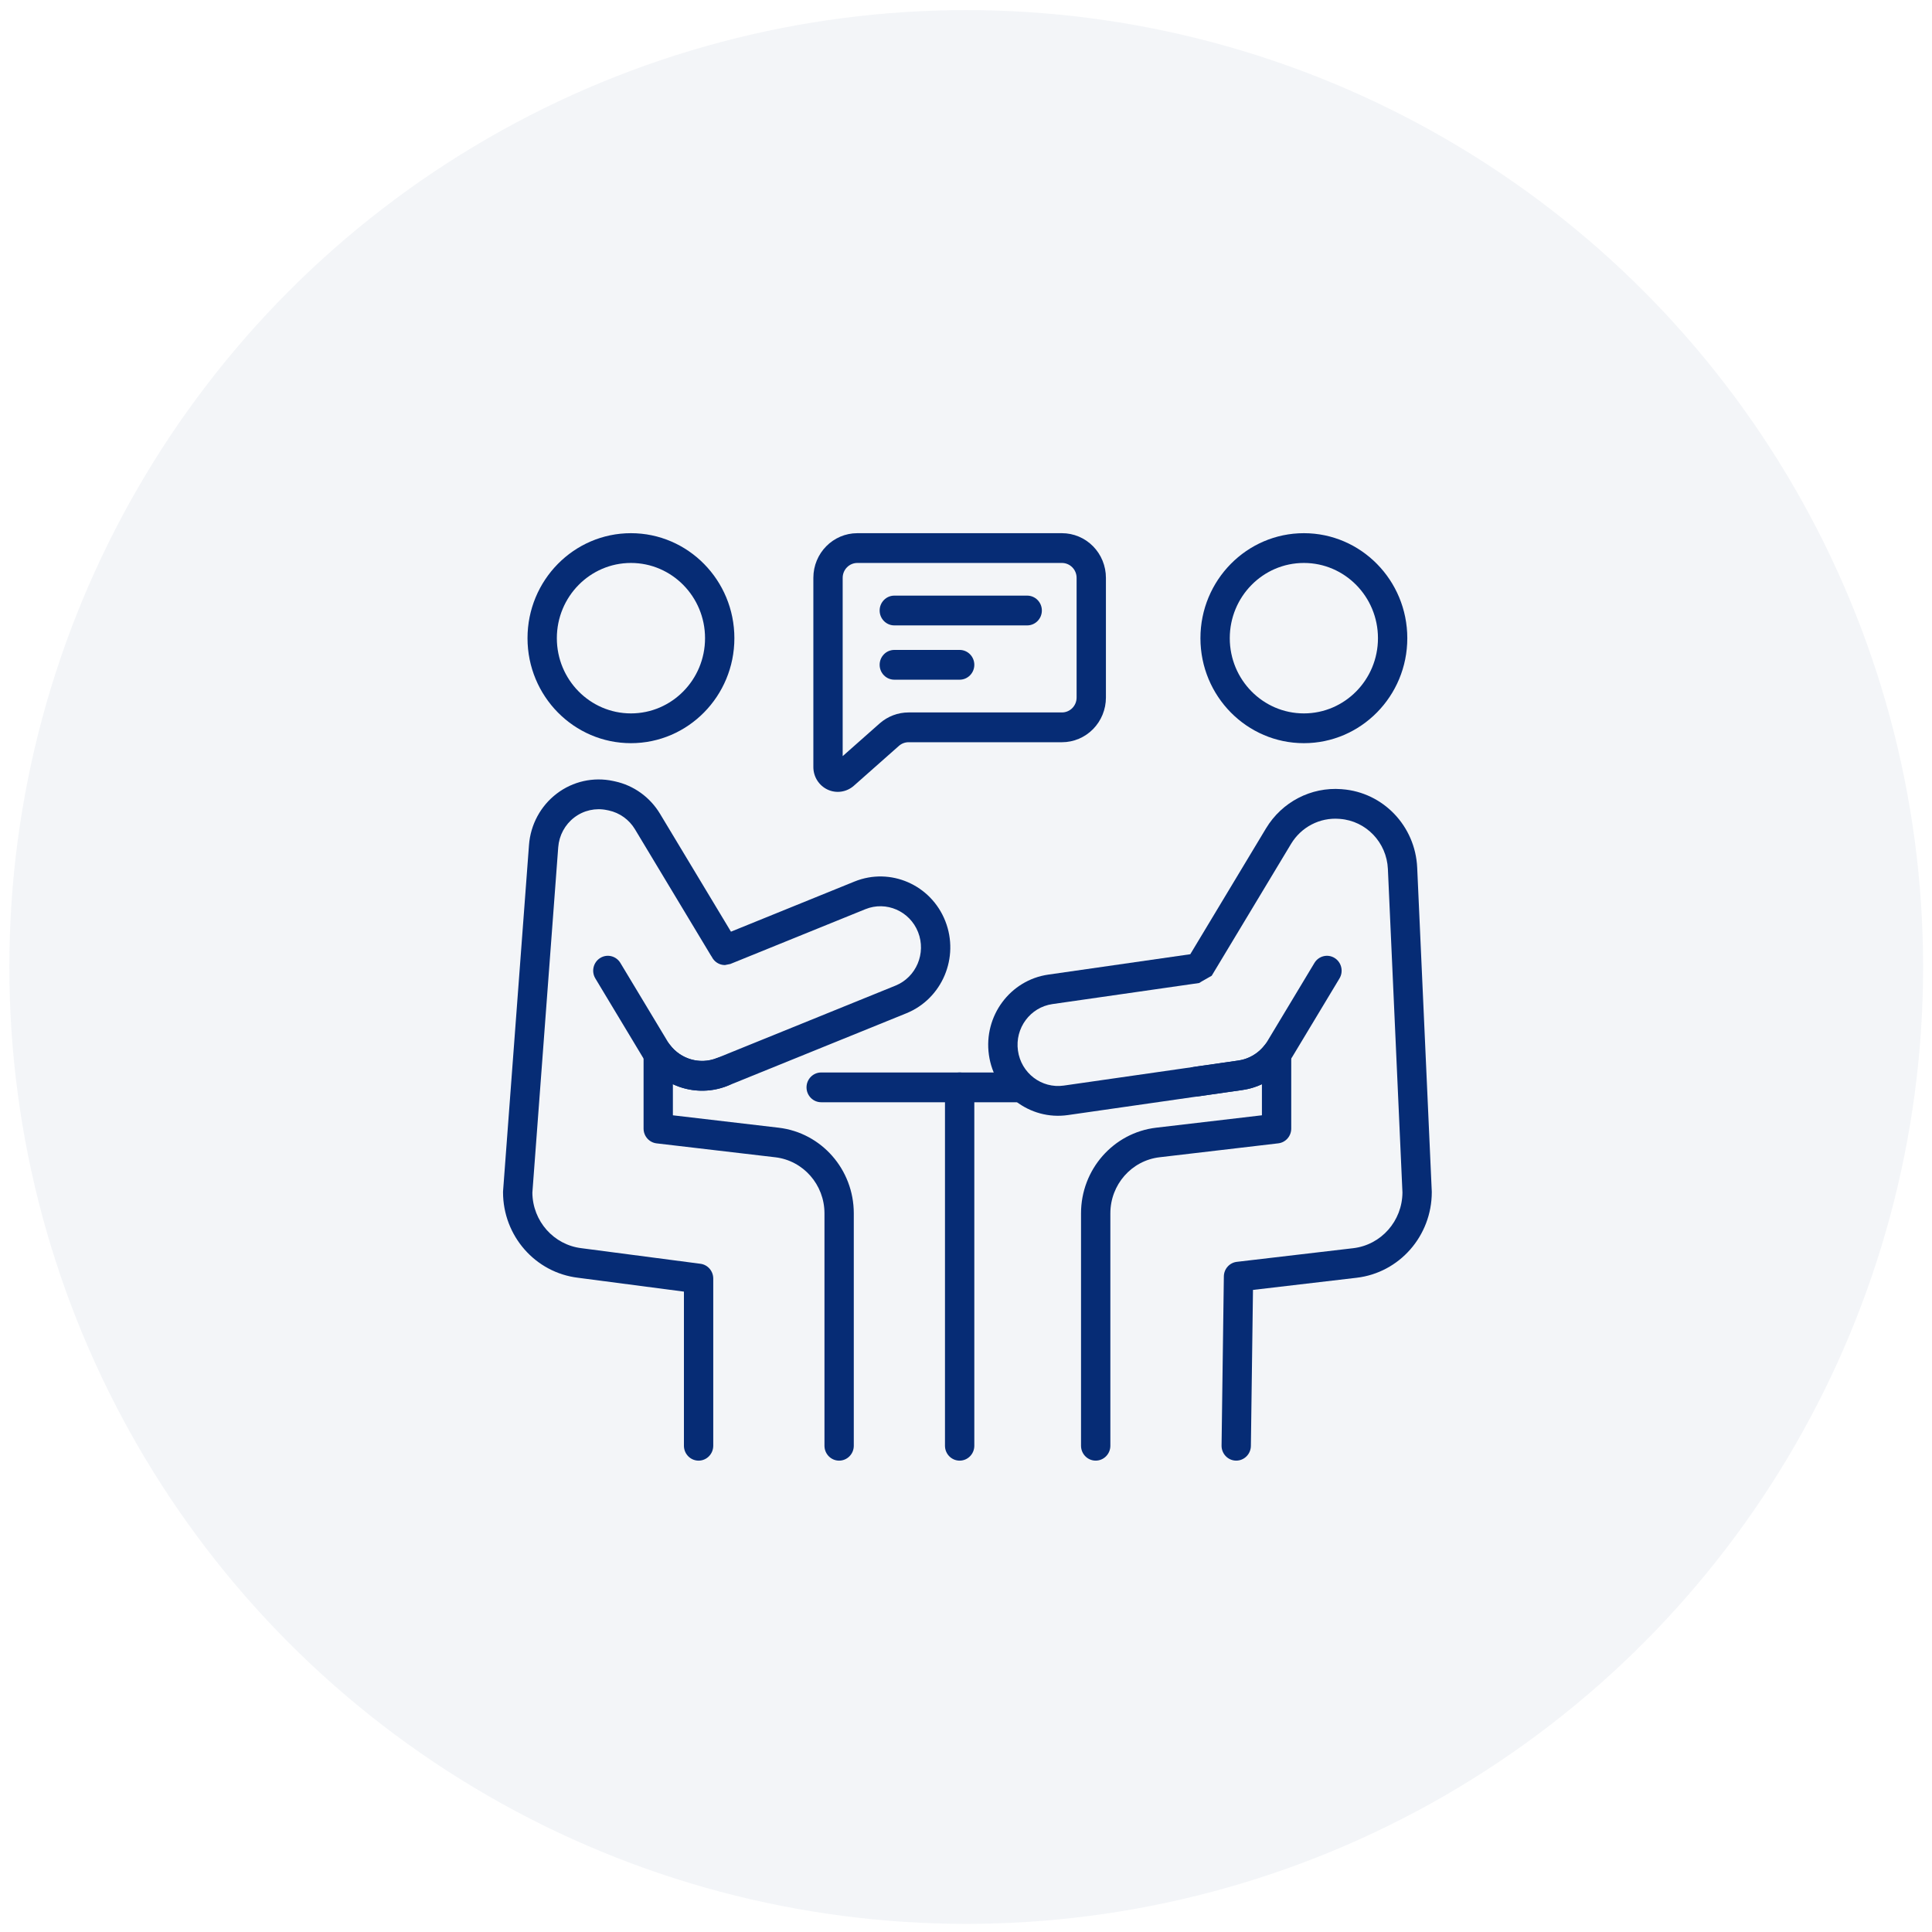
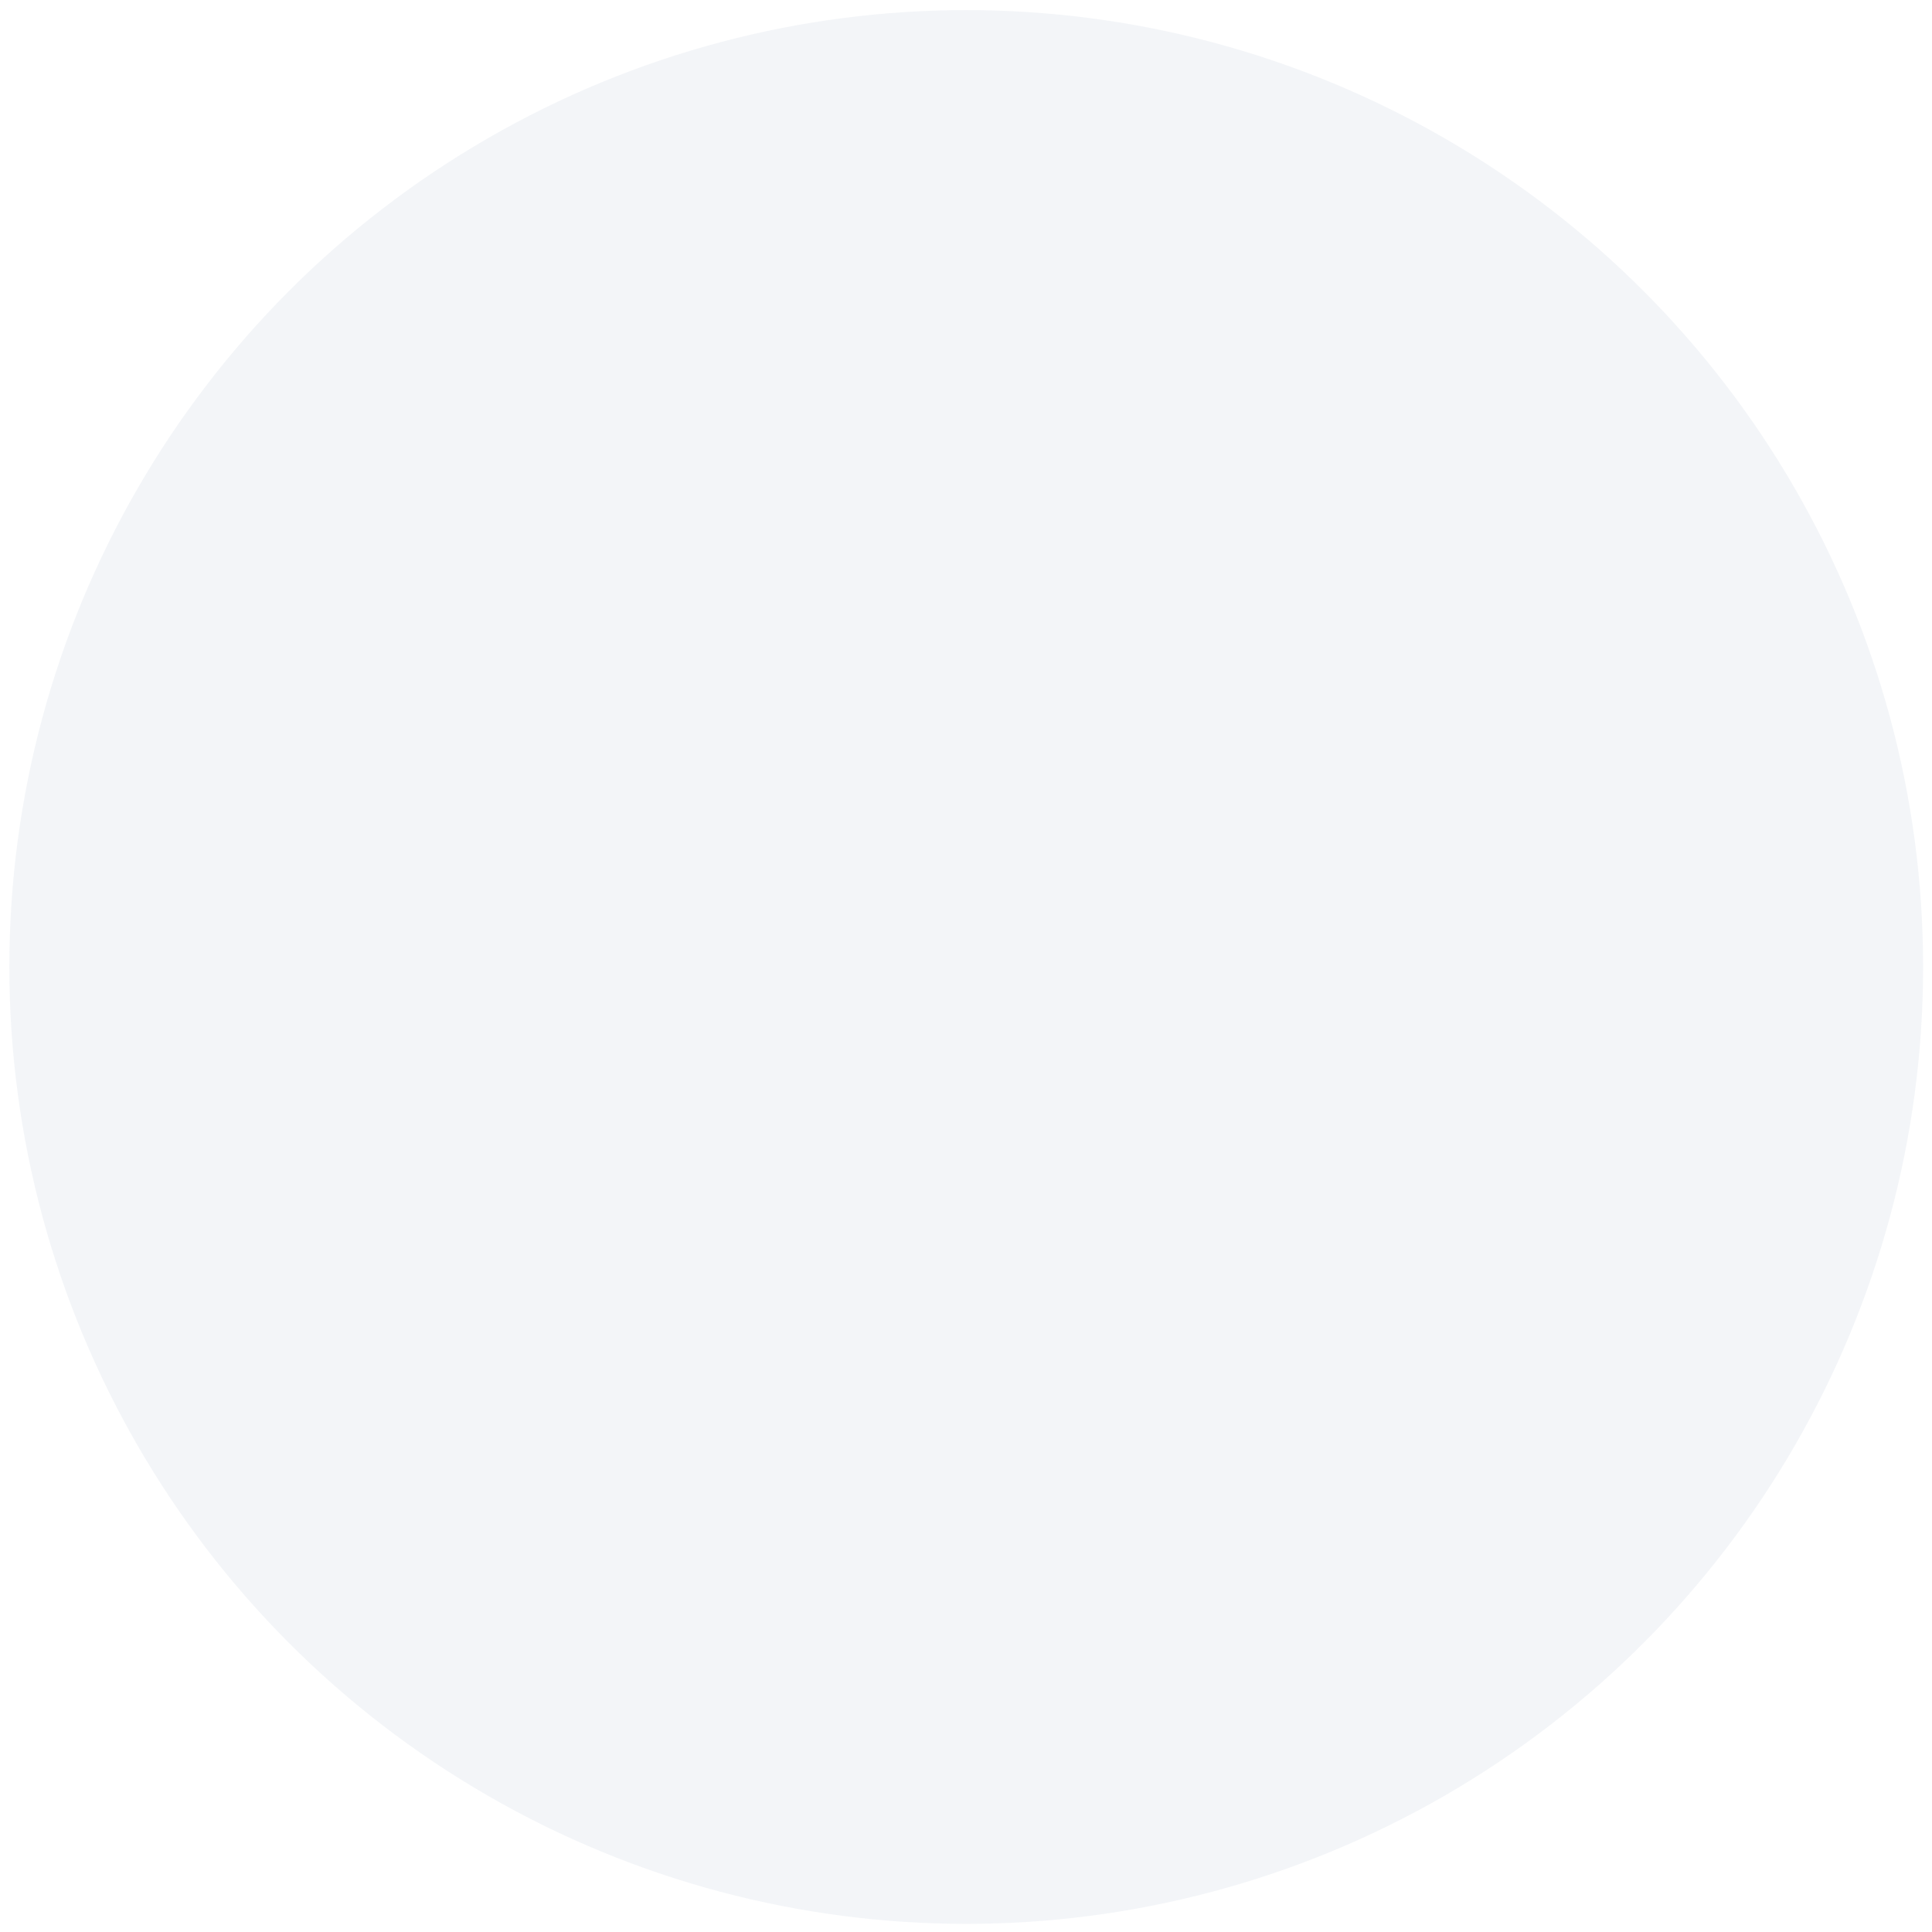
<svg xmlns="http://www.w3.org/2000/svg" width="125" height="125" viewBox="0 0 125 125" fill="none">
  <circle opacity="0.05" cx="62.515" cy="62.564" r="61.91" fill="#062C75" />
  <g clip-path="url(#clip0_4054_11)">
    <path fill-rule="evenodd" clip-rule="evenodd" d="M53.131 71.315H65.858C66.382 71.315 66.807 70.883 66.807 70.352C66.807 69.82 66.382 69.389 65.858 69.389H53.131C52.607 69.389 52.182 69.82 52.182 70.352C52.182 70.883 52.607 71.315 53.131 71.315Z" fill="#062C75" />
-     <path fill-rule="evenodd" clip-rule="evenodd" d="M61.14 70.352V93.54C61.14 94.072 61.565 94.503 62.089 94.503C62.612 94.503 63.038 94.072 63.038 93.54V70.352C63.038 69.82 62.612 69.389 62.089 69.389C61.565 69.389 61.14 69.82 61.14 70.352Z" fill="#062C75" />
+     <path fill-rule="evenodd" clip-rule="evenodd" d="M61.14 70.352V93.54C61.14 94.072 61.565 94.503 62.089 94.503C62.612 94.503 63.038 94.072 63.038 93.54V70.352C61.565 69.389 61.14 69.82 61.14 70.352Z" fill="#062C75" />
    <path fill-rule="evenodd" clip-rule="evenodd" d="M40.822 34.497C37.129 34.497 34.13 37.541 34.13 41.291C34.13 45.04 37.129 48.083 40.822 48.083C44.515 48.083 47.514 45.04 47.514 41.291C47.514 37.541 44.515 34.497 40.822 34.497ZM40.822 36.423C43.468 36.423 45.616 38.604 45.616 41.291C45.616 43.977 43.468 46.157 40.822 46.157C38.176 46.157 36.028 43.977 36.028 41.291C36.028 38.604 38.176 36.423 40.822 36.423Z" fill="#062C75" />
    <path fill-rule="evenodd" clip-rule="evenodd" d="M84.361 34.497C80.667 34.497 77.668 37.541 77.668 41.291C77.668 45.04 80.667 48.083 84.361 48.083C88.053 48.083 91.052 45.04 91.052 41.291C91.052 37.541 88.053 34.497 84.361 34.497ZM84.361 36.423C87.007 36.423 89.154 38.604 89.154 41.291C89.154 43.977 87.007 46.157 84.361 46.157C81.714 46.157 79.566 43.977 79.566 41.291C79.566 38.604 81.714 36.423 84.361 36.423Z" fill="#062C75" />
    <path fill-rule="evenodd" clip-rule="evenodd" d="M46.051 61.904C46.208 62.225 46.533 62.439 46.901 62.439L47.253 62.369L55.99 58.824C57.334 58.279 58.862 58.944 59.4 60.309C59.937 61.673 59.281 63.224 57.937 63.77L46.399 68.451C45.297 68.899 44.048 68.537 43.342 67.597C43.095 67.269 42.669 67.136 42.283 67.269C41.898 67.401 41.639 67.768 41.639 68.181V73.018C41.639 73.507 42 73.918 42.478 73.975L50.158 74.875C51.973 75.088 53.343 76.648 53.343 78.503V93.54C53.343 94.072 53.768 94.503 54.291 94.503C54.815 94.503 55.24 94.071 55.24 93.54V78.503C55.24 75.669 53.148 73.286 50.375 72.962L43.536 72.16V70.148C44.631 70.659 45.916 70.722 47.103 70.24L58.642 65.559C60.958 64.618 62.087 61.946 61.161 59.594C60.235 57.242 57.603 56.095 55.286 57.035L47.293 60.279L42.702 52.65C42.053 51.572 40.996 50.814 39.78 50.553C39.743 50.545 39.705 50.537 39.667 50.529C38.393 50.255 37.064 50.553 36.022 51.346C34.979 52.14 34.325 53.351 34.226 54.67C33.668 62.122 32.549 77.058 32.549 77.058C32.547 77.082 32.546 77.106 32.546 77.131C32.546 79.961 34.634 82.342 37.403 82.671L44.25 83.568V93.54C44.25 94.071 44.675 94.503 45.199 94.503C45.722 94.503 46.147 94.071 46.147 93.54V82.722C46.147 82.237 45.793 81.828 45.32 81.766L37.629 80.759C35.827 80.547 34.463 79.008 34.444 77.17C34.444 77.165 36.117 54.816 36.117 54.816C36.175 54.051 36.554 53.348 37.159 52.888C37.764 52.428 38.535 52.255 39.275 52.414L39.387 52.437C40.093 52.589 40.706 53.029 41.082 53.654C42.517 56.039 45.426 60.873 45.993 61.816C46.013 61.847 46.032 61.876 46.051 61.904Z" fill="#062C75" />
    <path fill-rule="evenodd" clip-rule="evenodd" d="M38.519 63.305L41.568 68.372C42.717 70.281 45.056 71.071 47.103 70.24C47.59 70.043 47.827 69.482 47.632 68.989C47.438 68.495 46.885 68.254 46.399 68.451C45.212 68.934 43.854 68.476 43.187 67.367L40.138 62.301C39.865 61.847 39.28 61.704 38.834 61.981C38.387 62.258 38.245 62.852 38.519 63.305Z" fill="#062C75" />
    <path fill-rule="evenodd" clip-rule="evenodd" d="M77.011 61.738L67.825 63.057C65.354 63.411 63.632 65.736 63.981 68.244C64.331 70.751 66.62 72.5 69.091 72.145L80.39 70.522C80.829 70.46 81.252 70.332 81.646 70.148V72.159L74.807 72.961C72.035 73.286 69.942 75.669 69.942 78.502V93.539C69.942 94.071 70.367 94.502 70.891 94.502C71.415 94.502 71.84 94.071 71.84 93.539V78.502C71.84 76.647 73.21 75.087 75.025 74.874L82.701 73.974H82.7C83.175 73.922 83.543 73.513 83.543 73.017V68.18C83.543 67.767 83.284 67.4 82.899 67.268C82.514 67.135 82.088 67.267 81.841 67.596C81.425 68.148 80.81 68.517 80.124 68.615L68.825 70.237C67.391 70.443 66.063 69.429 65.861 67.973C65.657 66.518 66.657 65.17 68.09 64.964L77.718 63.582L77.588 63.591L78.397 63.13L83.531 54.599C84.187 53.509 85.39 52.883 86.645 52.979C86.663 52.981 86.68 52.982 86.698 52.983C88.389 53.113 89.719 54.504 89.796 56.223L90.738 77.151C90.728 78.996 89.362 80.546 87.553 80.758L80.022 81.641C79.548 81.696 79.189 82.1 79.183 82.584L79.035 93.526C79.028 94.058 79.447 94.495 79.97 94.502C80.494 94.509 80.925 94.084 80.932 93.552L81.068 83.457L87.771 82.671C90.543 82.347 92.636 79.963 92.636 77.13C92.636 77.115 92.635 77.101 92.635 77.086C92.635 77.086 92.006 63.111 91.692 56.135C91.571 53.442 89.488 51.265 86.841 51.063C86.823 51.061 86.805 51.059 86.788 51.058C84.822 50.908 82.939 51.888 81.911 53.595L77.011 61.738Z" fill="#062C75" />
    <path fill-rule="evenodd" clip-rule="evenodd" d="M71.553 37.386C71.553 36.62 71.254 35.885 70.72 35.343C70.186 34.801 69.462 34.497 68.707 34.497H55.47C53.898 34.497 52.624 35.791 52.624 37.386V49.628C52.624 50.257 52.986 50.828 53.55 51.089C54.114 51.35 54.776 51.251 55.244 50.838C56.156 50.031 57.442 48.893 58.159 48.259C58.332 48.106 58.554 48.022 58.783 48.022H68.707C69.462 48.022 70.186 47.717 70.72 47.175C71.253 46.633 71.553 45.898 71.553 45.132V37.386H71.553ZM54.521 48.922V37.386C54.521 36.855 54.946 36.423 55.47 36.423H68.707C68.959 36.423 69.2 36.525 69.378 36.706C69.556 36.886 69.656 37.131 69.656 37.386V45.132C69.656 45.388 69.556 45.632 69.378 45.813C69.2 45.994 68.959 46.095 68.707 46.095H58.783C58.095 46.095 57.431 46.348 56.912 46.806L54.521 48.922Z" fill="#062C75" />
    <path fill-rule="evenodd" clip-rule="evenodd" d="M57.862 40.463H66.459C66.983 40.463 67.408 40.032 67.408 39.5C67.408 38.969 66.983 38.537 66.459 38.537H57.862C57.338 38.537 56.913 38.969 56.913 39.5C56.913 40.032 57.338 40.463 57.862 40.463Z" fill="#062C75" />
    <path fill-rule="evenodd" clip-rule="evenodd" d="M57.862 43.976H62.089C62.612 43.976 63.038 43.544 63.038 43.013C63.038 42.481 62.612 42.05 62.089 42.05H57.862C57.338 42.05 56.913 42.481 56.913 43.013C56.913 43.544 57.338 43.976 57.862 43.976Z" fill="#062C75" />
    <path fill-rule="evenodd" clip-rule="evenodd" d="M77.539 70.932L80.39 70.523C81.728 70.331 82.91 69.542 83.615 68.372L86.664 63.305C86.937 62.852 86.795 62.258 86.349 61.981C85.902 61.704 85.318 61.847 85.044 62.301L81.996 67.368C81.587 68.046 80.9 68.504 80.124 68.616L77.273 69.025C76.754 69.099 76.393 69.587 76.466 70.114C76.54 70.64 77.02 71.007 77.539 70.932Z" fill="#062C75" />
  </g>
  <defs>
    <clipPath id="clip0_4054_11">
-       <rect width="60.09" height="61" fill="white" transform="translate(32.546 34)" />
-     </clipPath>
+       </clipPath>
  </defs>
</svg>